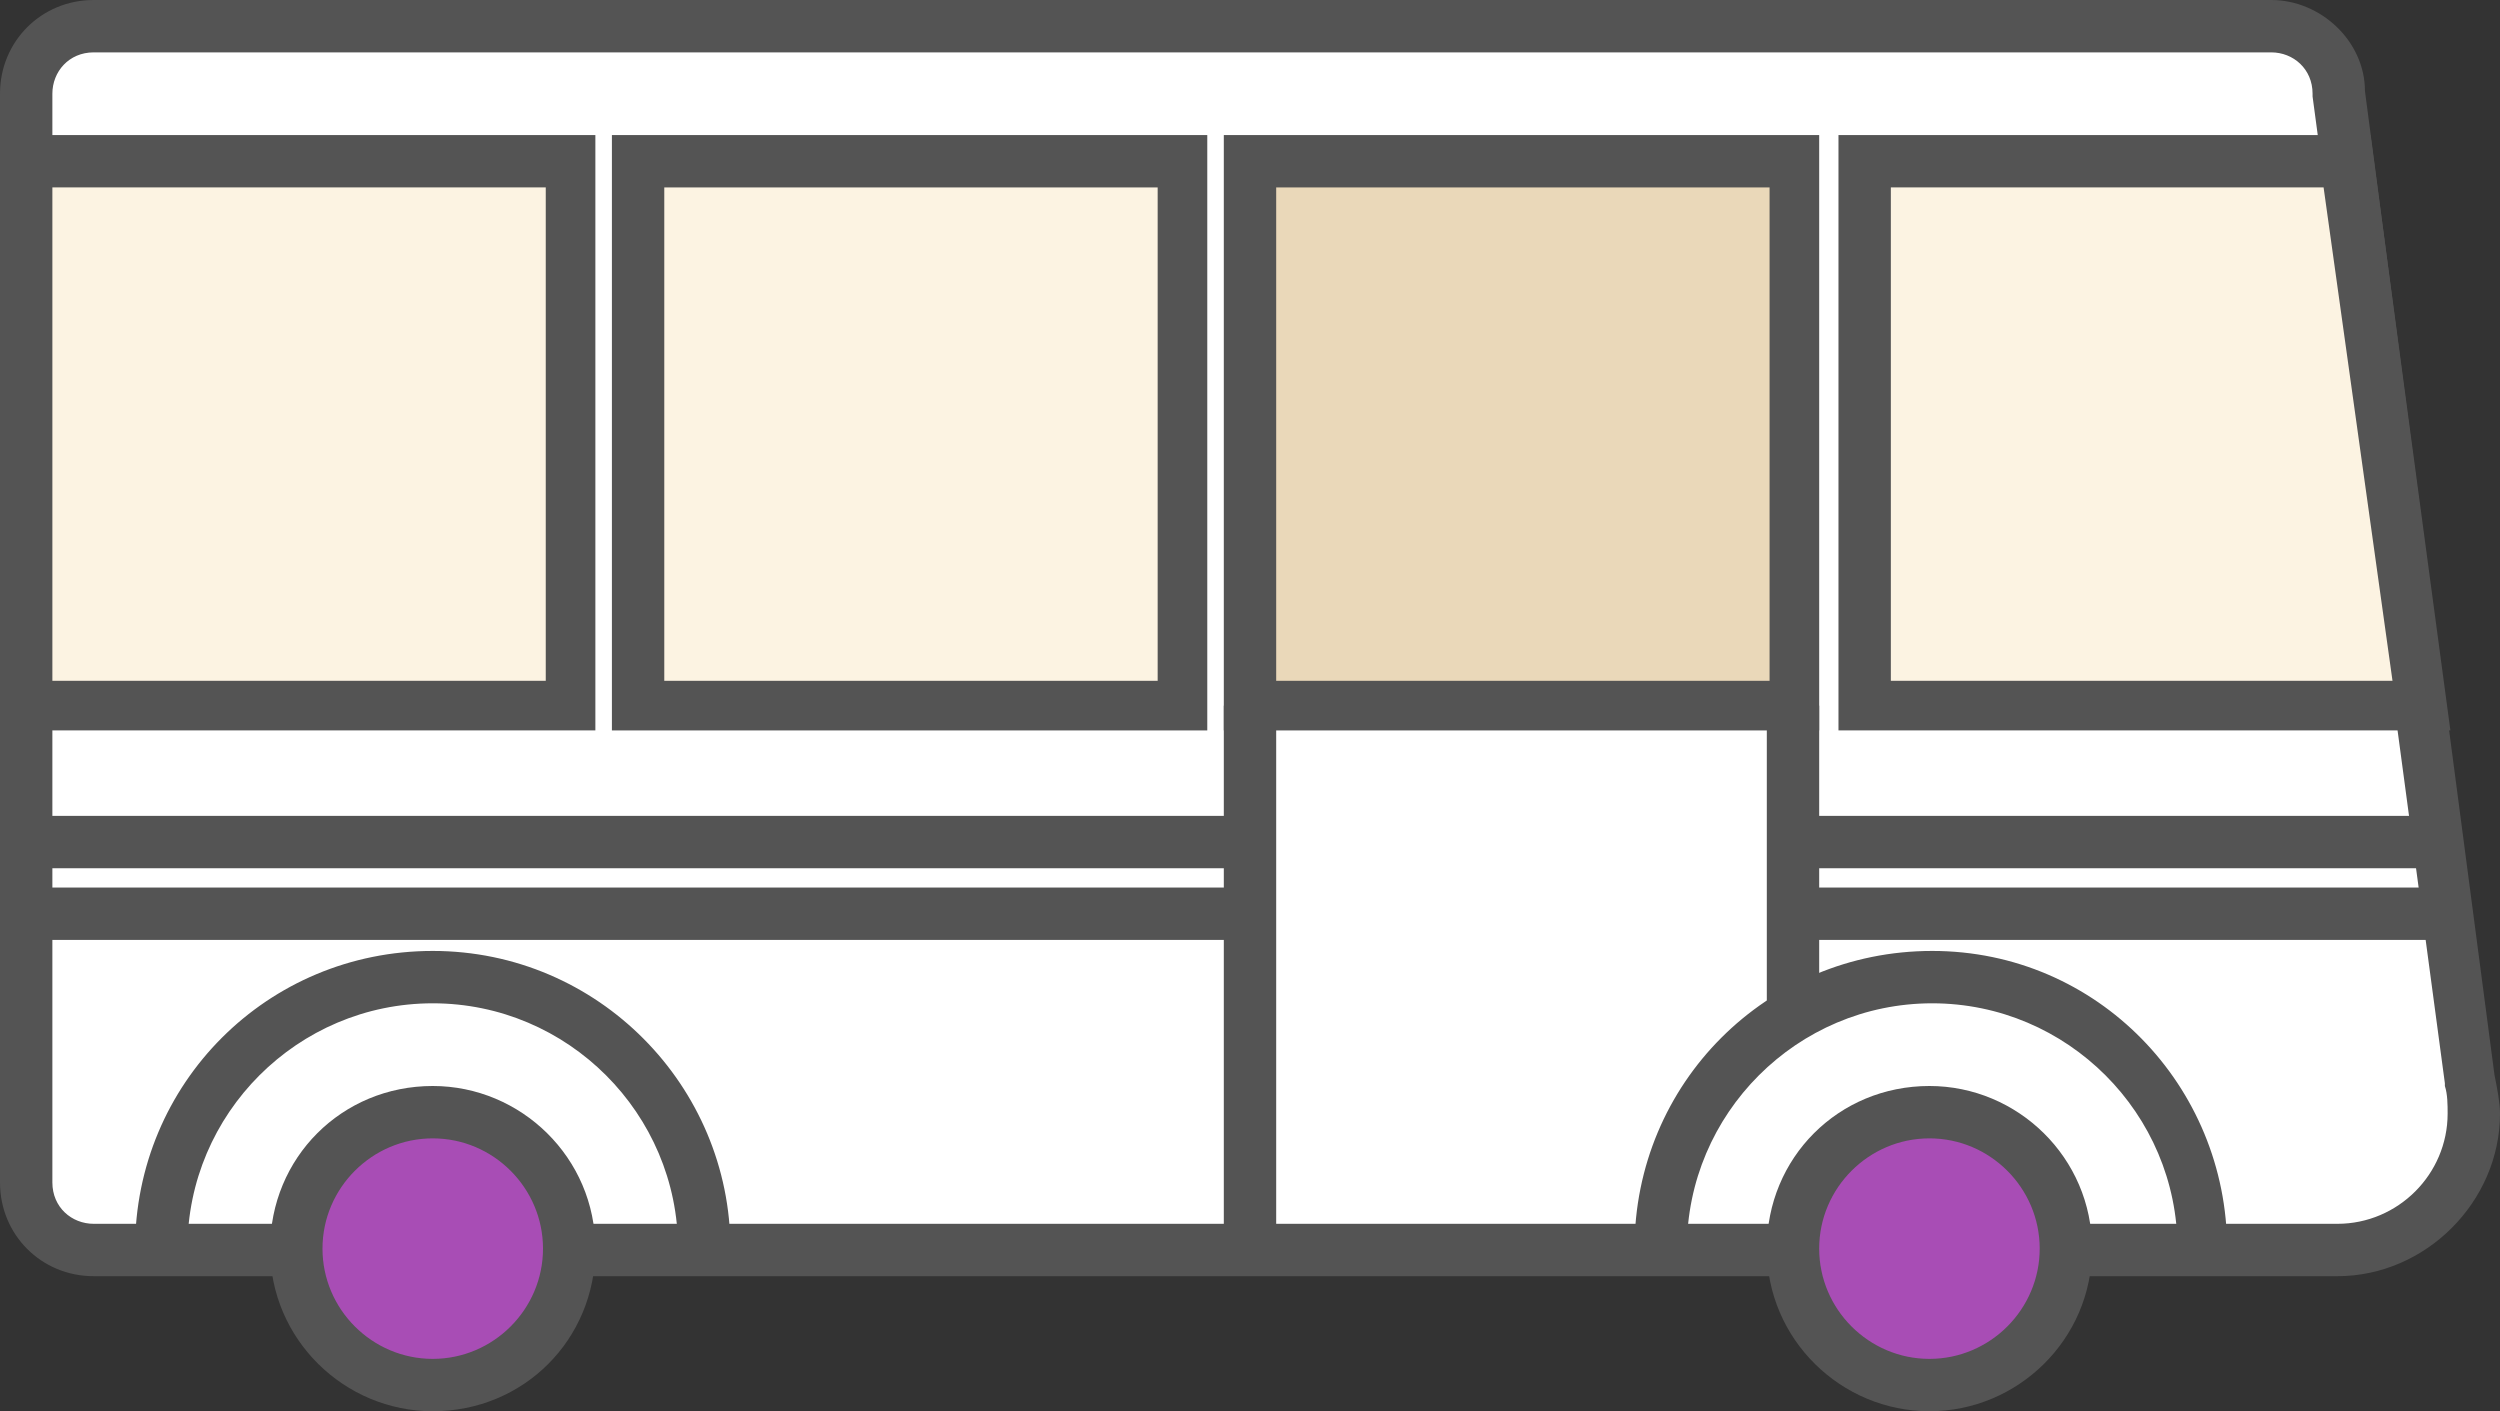
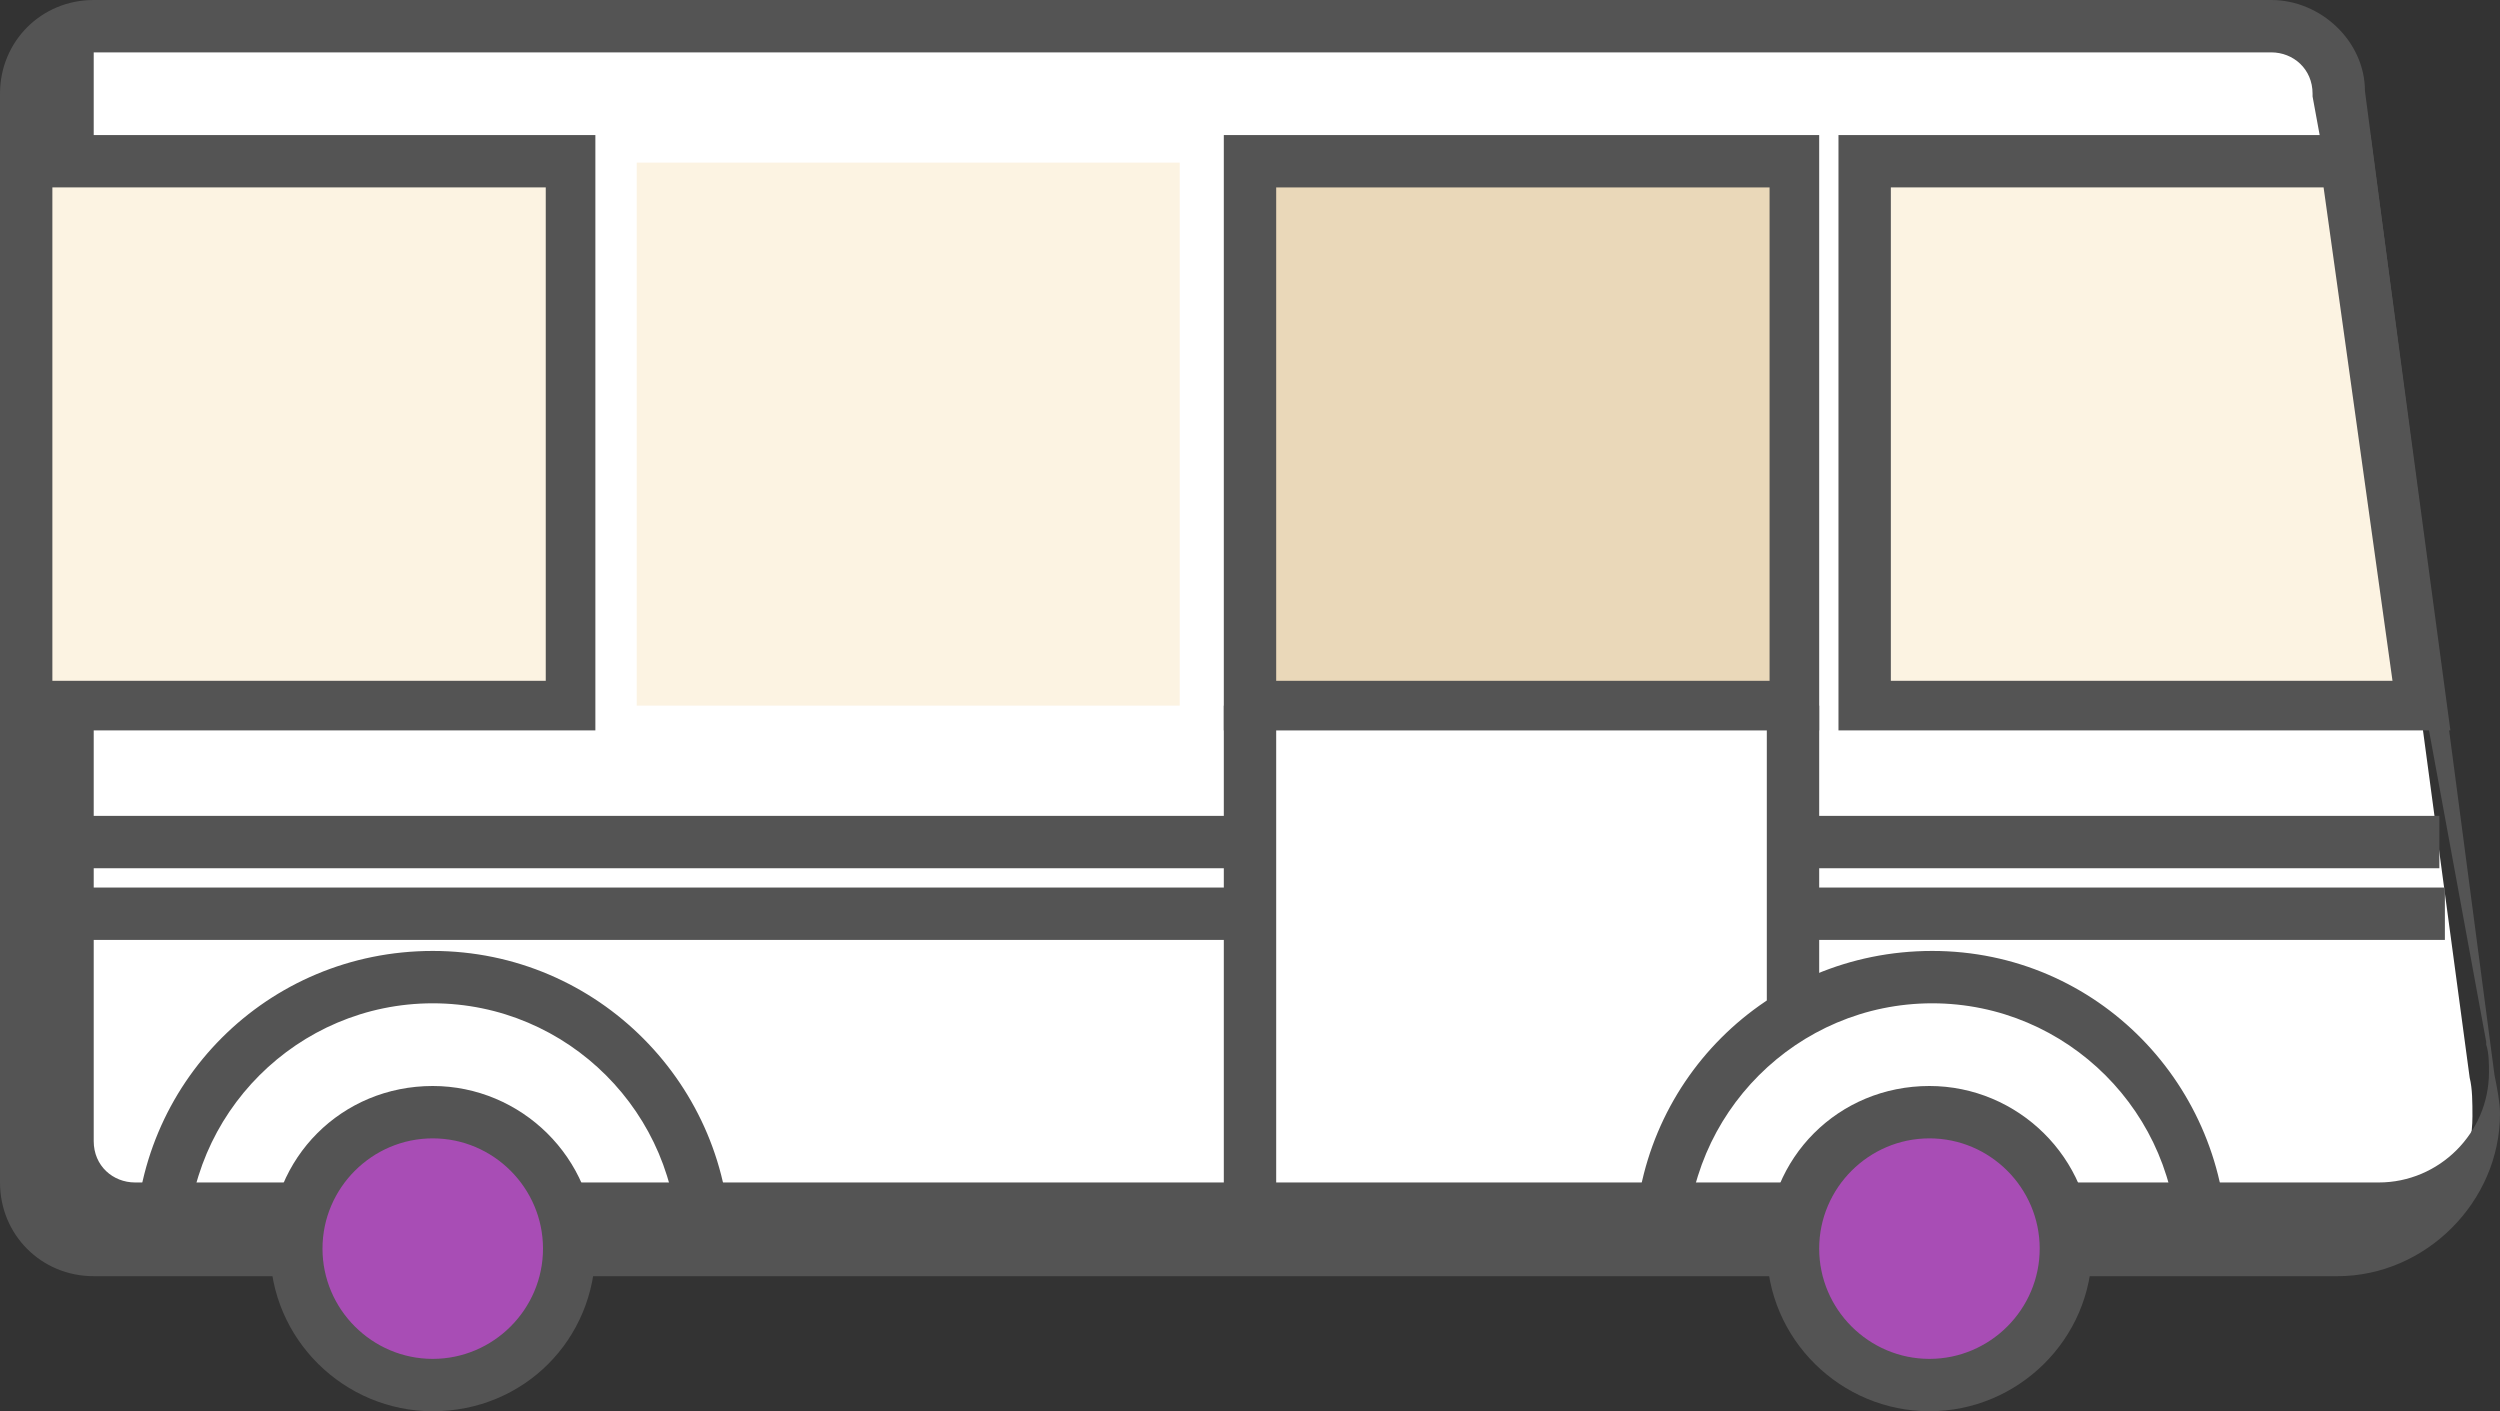
<svg xmlns="http://www.w3.org/2000/svg" version="1.1" id="Layer_1" x="0px" y="0px" viewBox="0 0 90.7 51.2" style="enable-background:new 0 0 90.7 51.2;" xml:space="preserve">
  <rect x="0" y="0" width="90.7" height="51.2" fill="#333333" stroke="none" />
  <style type="text/css">
	.st0{fill:#FFFFFF;}
	.st1{fill:#545454;}
	.st2{fill:#A84DB5;}
	.st3{fill:#FCF3E2;}
	.st4{fill:#EAD8B9;}
</style>
  <g>
    <path class="st0" d="M89.6,39.1L84.8,3.4c0-1.4-1.1-2.5-2.5-2.5h-79C2,0.9,0.9,2,0.9,3.4v39.5c0,1.4,1.1,2.5,2.5,2.5h74.9h4h2.5   c2.7,0,4.9-2.2,4.9-4.9C89.7,40,89.7,39.5,89.6,39.1z" />
-     <path class="st1" d="M84.8,46.3H3.4c-1.9,0-3.4-1.5-3.4-3.4V3.4C0,1.5,1.5,0,3.4,0h79c1.8,0,3.4,1.5,3.4,3.3L90.5,39   c0.1,0.5,0.2,1,0.2,1.4C90.7,43.6,88,46.3,84.8,46.3z M3.4,1.9c-0.9,0-1.5,0.7-1.5,1.5v39.5c0,0.9,0.7,1.5,1.5,1.5h81.4   c2.2,0,4-1.8,4-4c0-0.3,0-0.7-0.1-1l0-0.1L83.9,3.5V3.4c0-0.9-0.7-1.5-1.5-1.5H3.4z" />
+     <path class="st1" d="M84.8,46.3H3.4c-1.9,0-3.4-1.5-3.4-3.4V3.4C0,1.5,1.5,0,3.4,0h79c1.8,0,3.4,1.5,3.4,3.3L90.5,39   c0.1,0.5,0.2,1,0.2,1.4C90.7,43.6,88,46.3,84.8,46.3z M3.4,1.9v39.5c0,0.9,0.7,1.5,1.5,1.5h81.4   c2.2,0,4-1.8,4-4c0-0.3,0-0.7-0.1-1l0-0.1L83.9,3.5V3.4c0-0.9-0.7-1.5-1.5-1.5H3.4z" />
  </g>
  <g>
    <circle class="st2" cx="15.7" cy="45.3" r="4.9" />
    <path class="st1" d="M15.7,51.2c-3.2,0-5.9-2.6-5.9-5.9s2.6-5.9,5.9-5.9c3.2,0,5.9,2.6,5.9,5.9S19,51.2,15.7,51.2z M15.7,41.3   c-2.2,0-4,1.8-4,4s1.8,4,4,4c2.2,0,4-1.8,4-4S17.9,41.3,15.7,41.3z" />
  </g>
  <g>
    <path class="st1" d="M26.5,45.3h-1.9c0-4.9-4-8.9-8.9-8.9s-8.9,4-8.9,8.9H4.9c0-6,4.8-10.8,10.8-10.8S26.5,39.4,26.5,45.3z" />
  </g>
  <g>
    <path class="st1" d="M80.8,45.3H79c0-4.9-4-8.9-8.9-8.9c-4.9,0-8.9,4-8.9,8.9h-1.9c0-6,4.8-10.8,10.8-10.8S80.8,39.4,80.8,45.3z" />
  </g>
  <g>
    <circle class="st2" cx="70" cy="45.3" r="4.9" />
    <path class="st1" d="M70,51.2c-3.2,0-5.9-2.6-5.9-5.9s2.6-5.9,5.9-5.9c3.2,0,5.9,2.6,5.9,5.9S73.2,51.2,70,51.2z M70,41.3   c-2.2,0-4,1.8-4,4s1.8,4,4,4s4-1.8,4-4S72.2,41.3,70,41.3z" />
  </g>
  <g>
    <rect x="0.9" y="5.9" class="st3" width="19.7" height="19.7" />
    <path class="st1" d="M21.6,26.5H0V4.9h21.6V26.5z M1.9,24.7h17.9V6.8H1.9V24.7z" />
  </g>
  <g>
    <rect x="23.1" y="5.9" class="st3" width="19.7" height="19.7" />
-     <path class="st1" d="M43.8,26.5H22.2V4.9h21.6V26.5z M24.1,24.7h17.9V6.8H24.1V24.7z" />
  </g>
  <g>
    <rect x="45.3" y="5.9" class="st4" width="19.7" height="19.7" />
    <path class="st1" d="M66,26.5H44.4V4.9H66V26.5z M46.3,24.7h17.9V6.8H46.3V24.7z" />
  </g>
  <g>
    <polygon class="st3" points="85.1,5.9 67.6,5.9 67.6,25.6 87.8,25.6  " />
    <path class="st1" d="M88.9,26.5H66.7V4.9H86L88.9,26.5z M68.6,24.7h18.2L84.3,6.8H68.6V24.7z" />
  </g>
  <g>
    <rect x="44.4" y="25.6" class="st1" width="1.9" height="19.7" />
  </g>
  <g>
    <rect x="64.1" y="25.6" class="st1" width="1.9" height="11.2" />
  </g>
  <g>
    <rect x="0.9" y="29.6" class="st1" width="44.4" height="1.9" />
  </g>
  <g>
    <rect x="0.9" y="32.2" class="st1" width="44.4" height="1.9" />
  </g>
  <g>
    <rect x="65.1" y="29.6" class="st1" width="23.4" height="1.9" />
  </g>
  <g>
    <rect x="65.1" y="32.2" class="st1" width="23.6" height="1.9" />
  </g>
</svg>